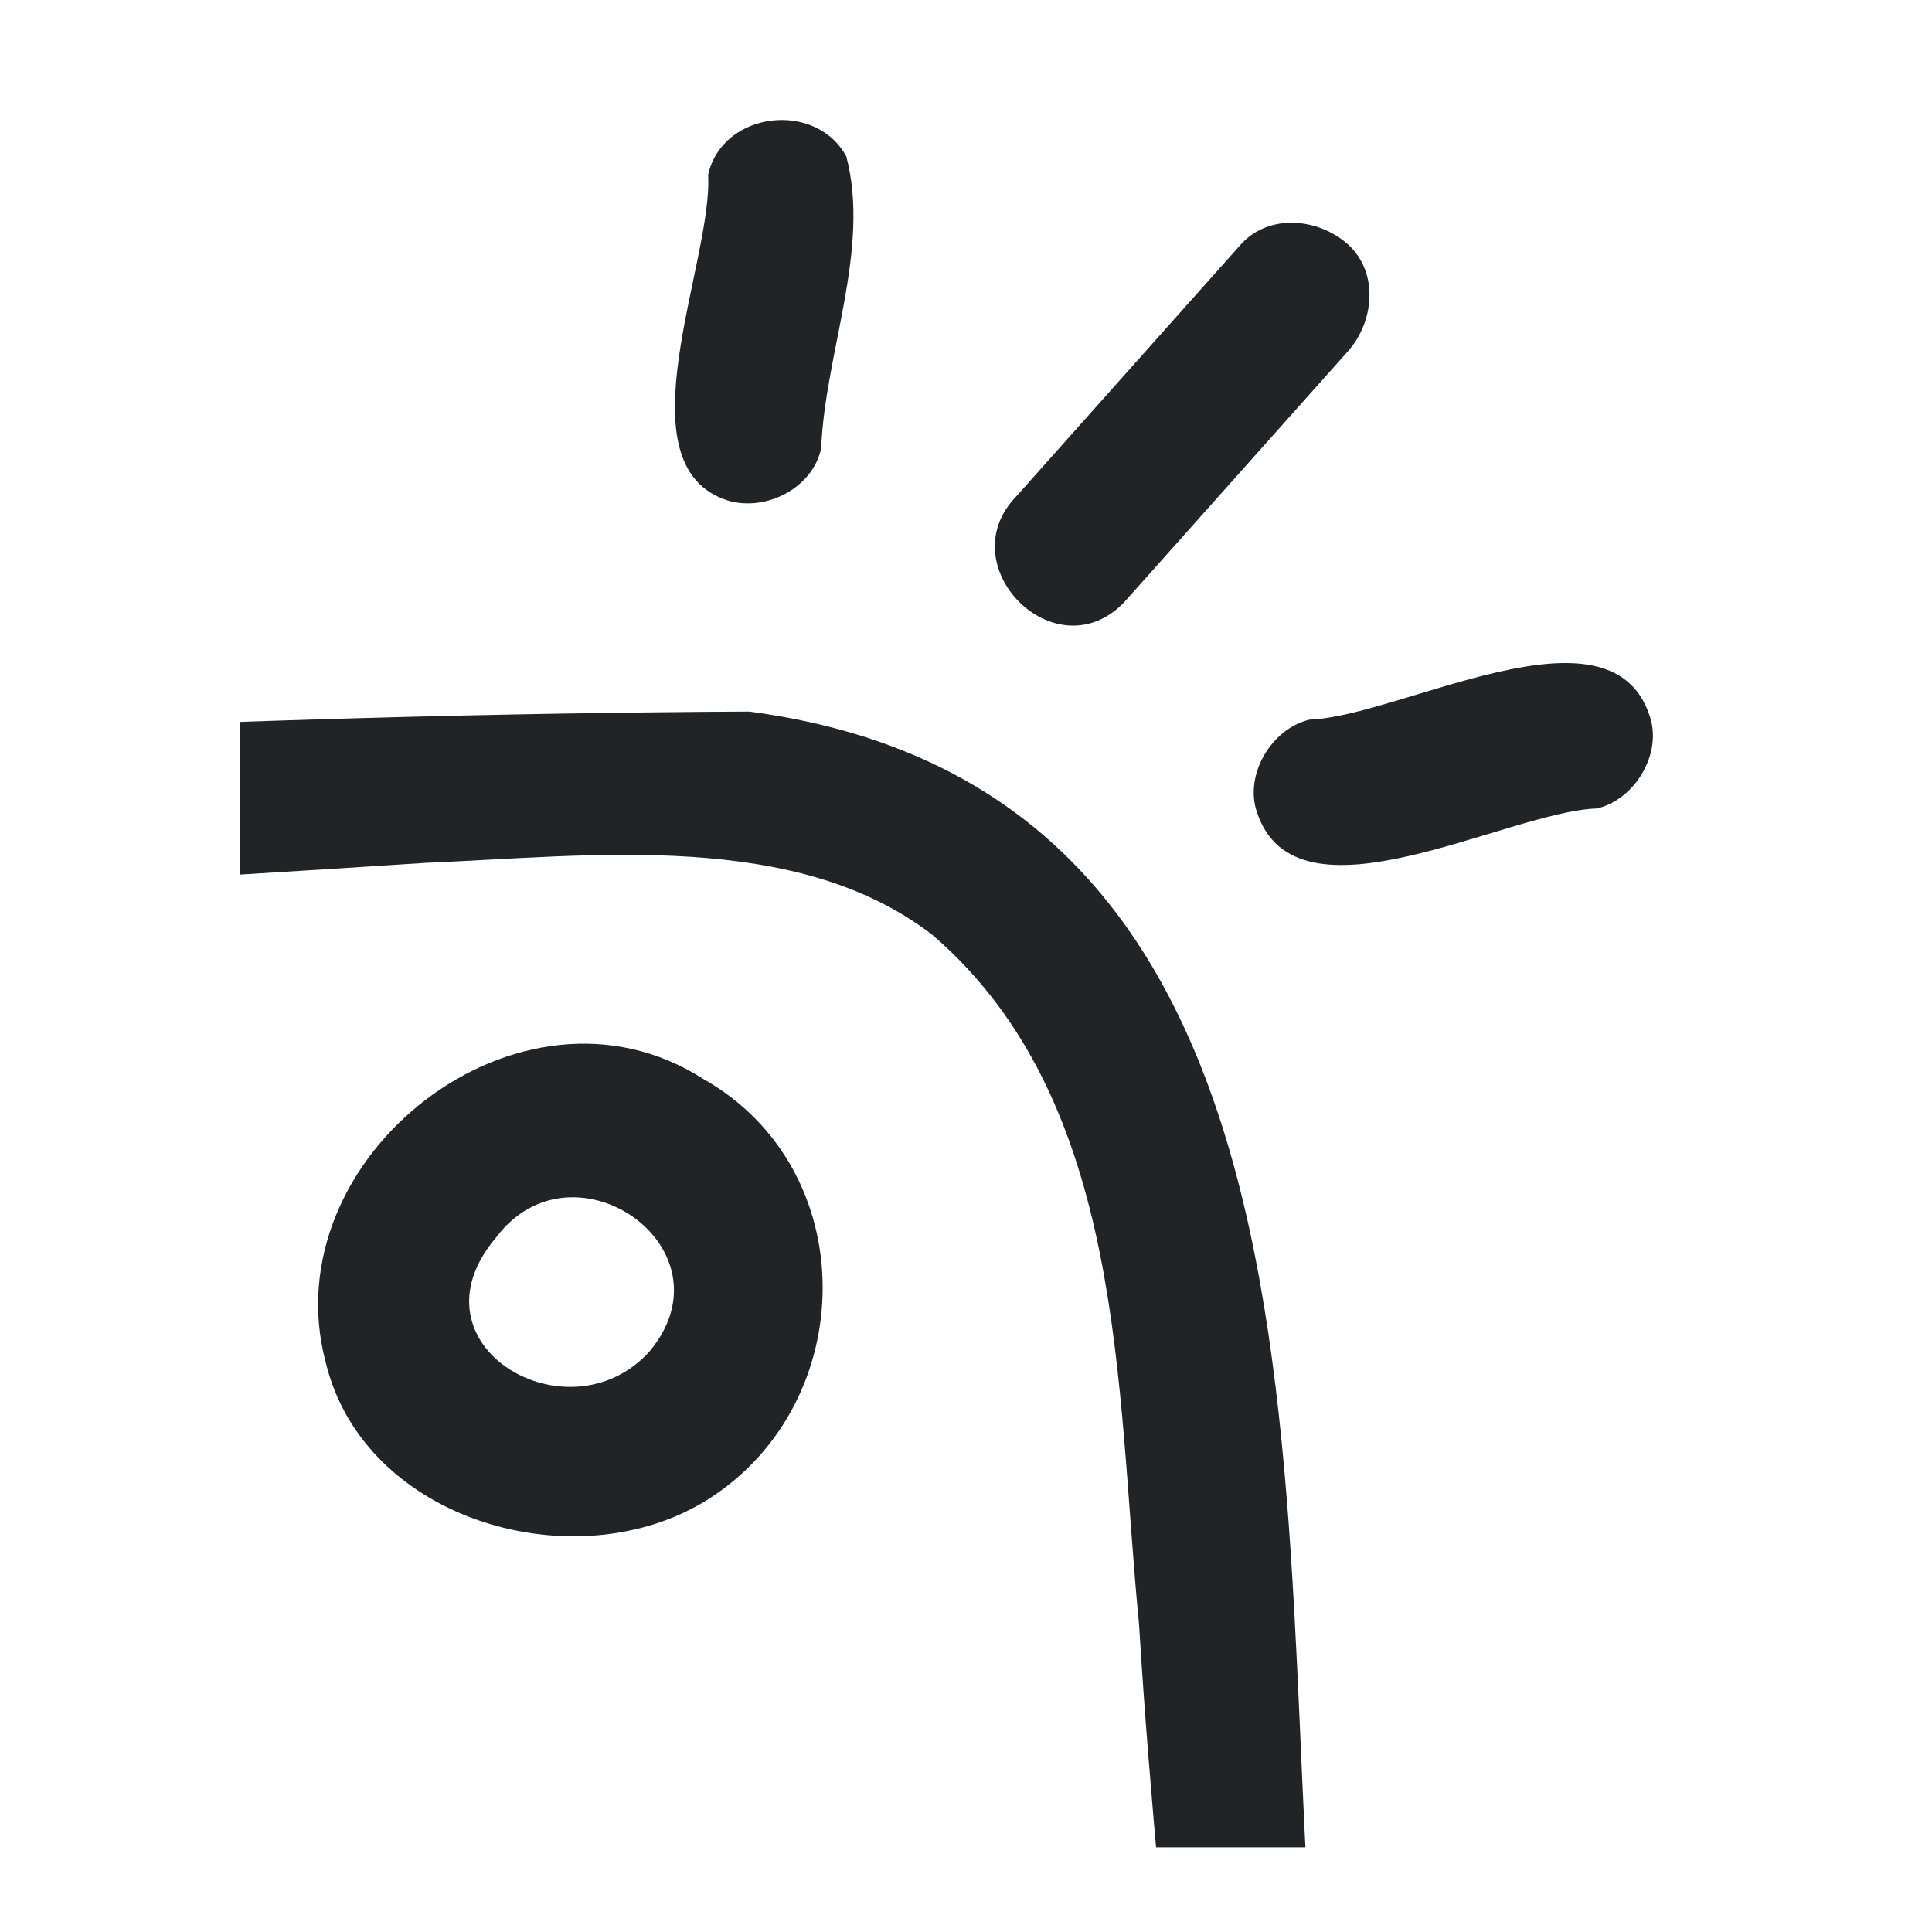
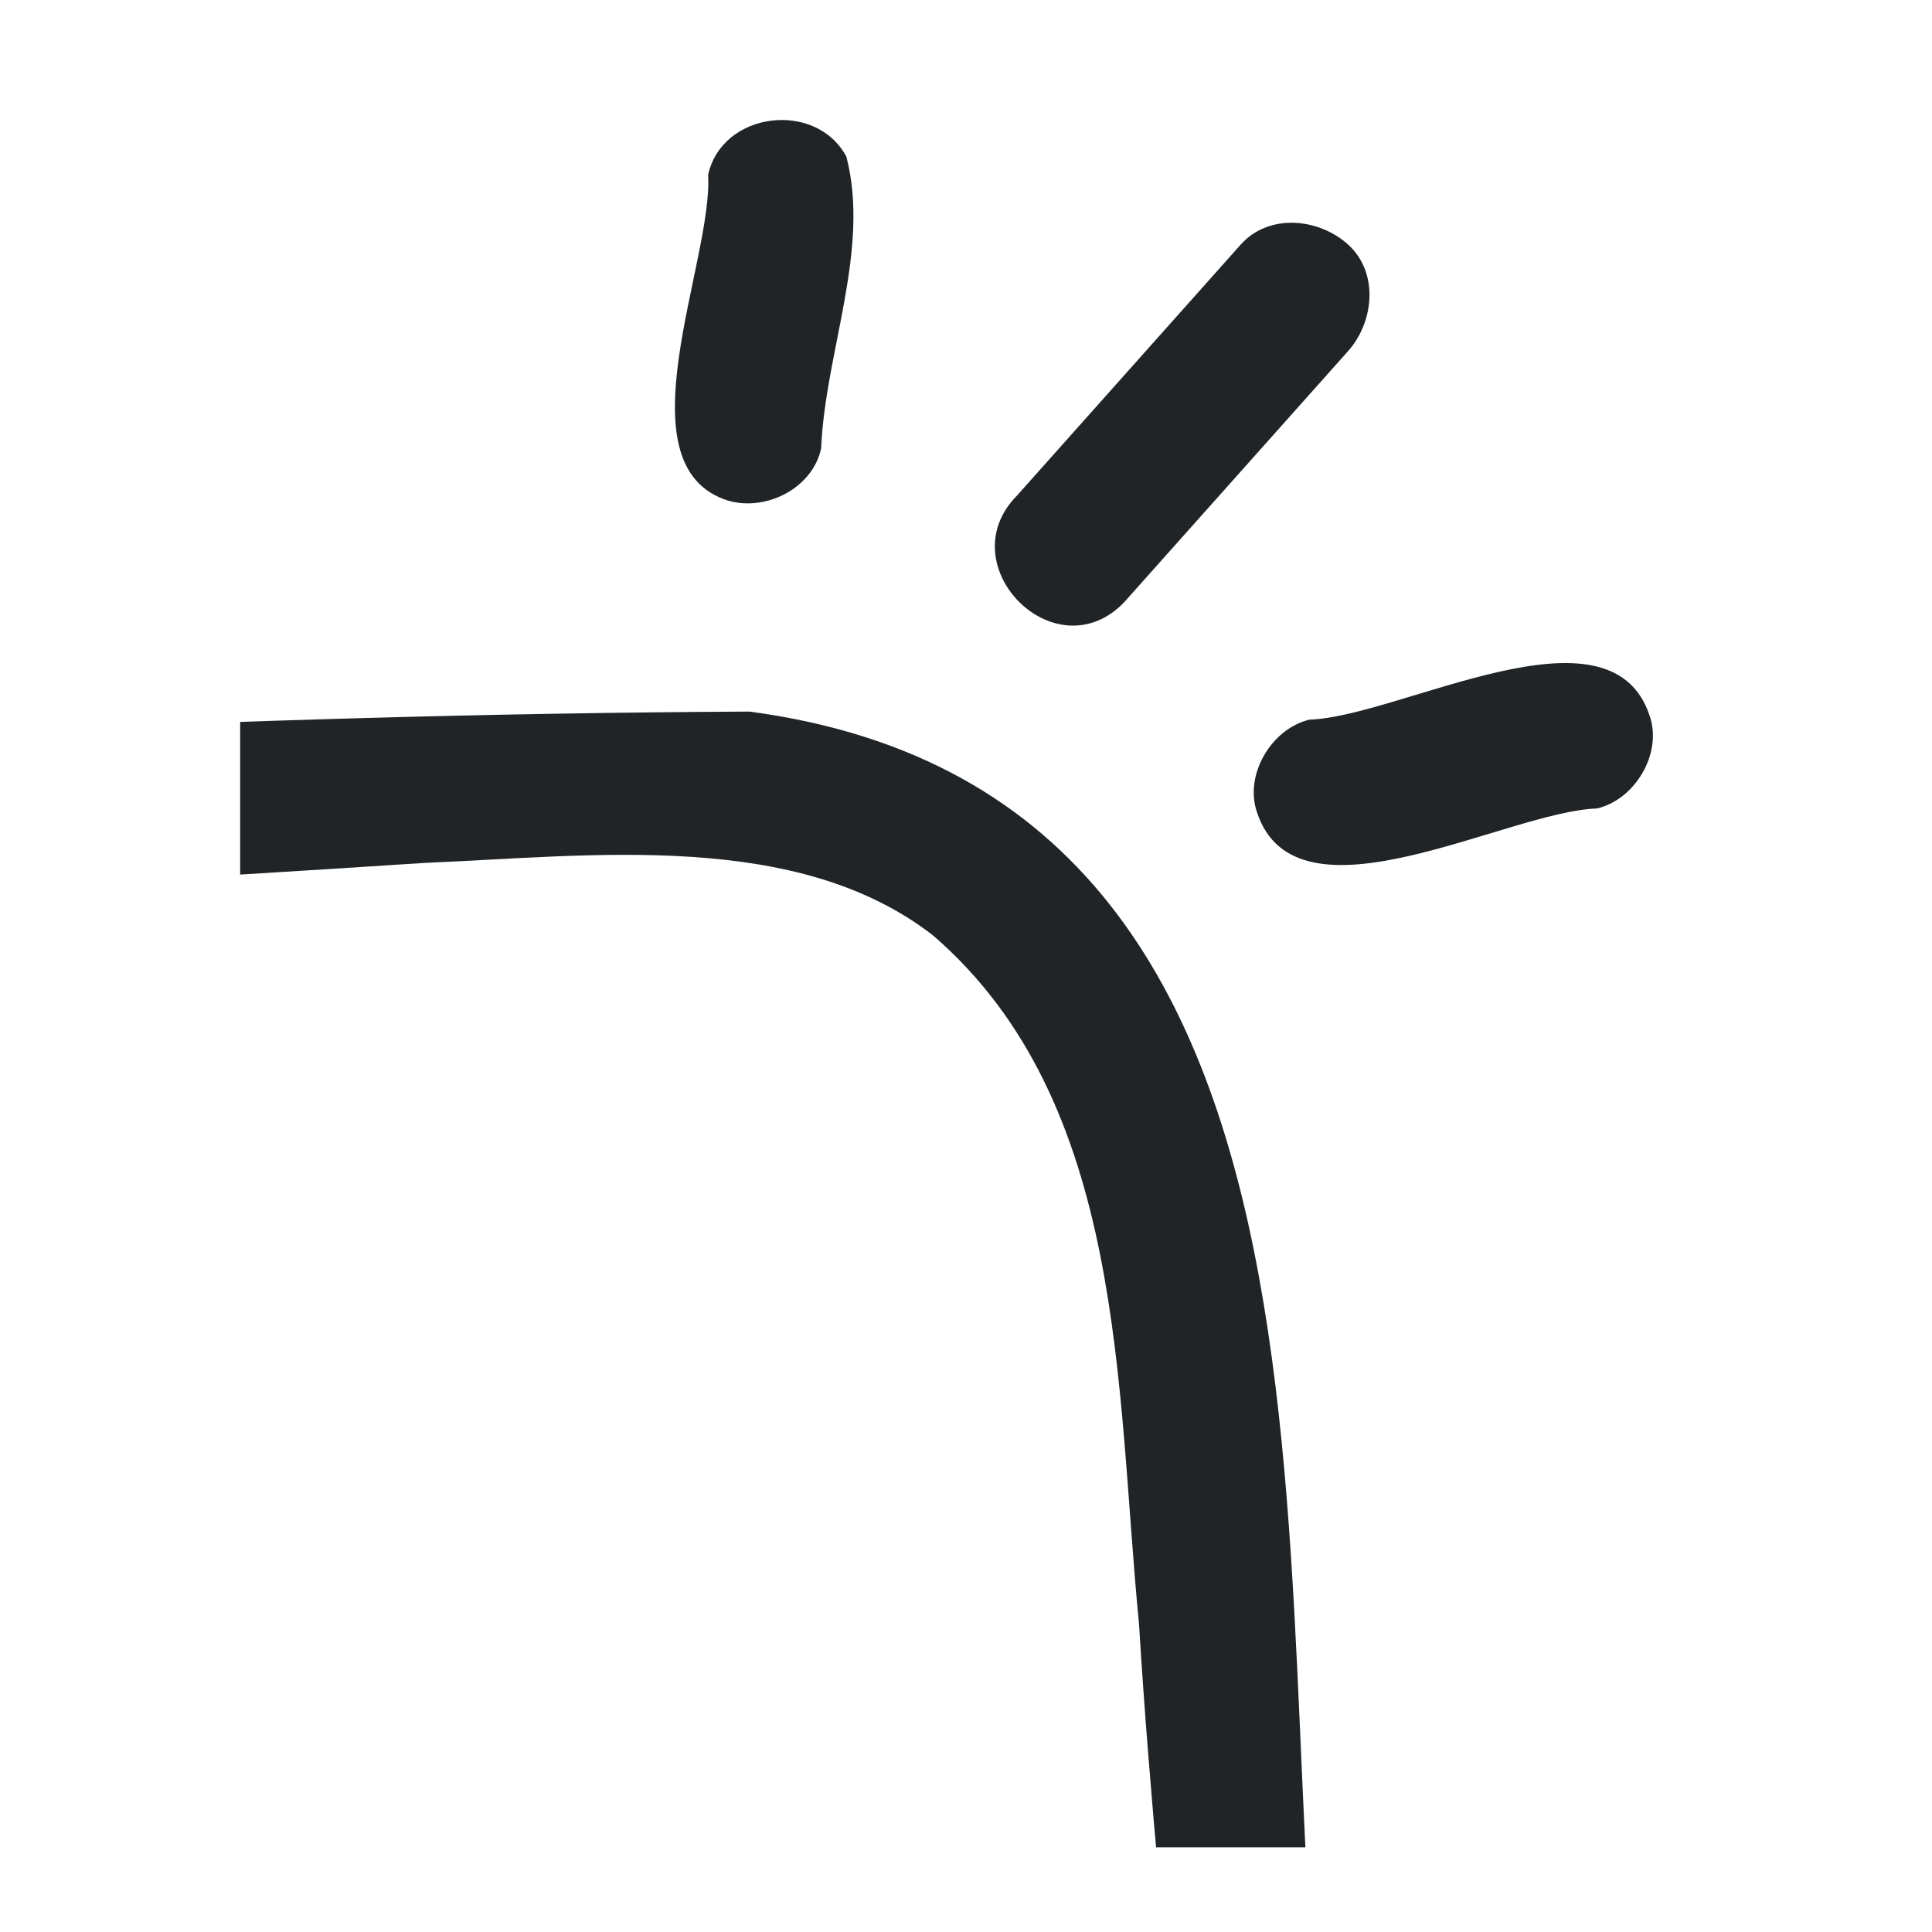
<svg xmlns="http://www.w3.org/2000/svg" width="32" zoomAndPan="magnify" viewBox="0 0 165 165" height="32" preserveAspectRatio="xMidYMid" version="1.2" id="svg9">
  <defs id="defs1">
    <clipPath id="364857c63d">
-       <path d="M 0,0.141 H 1024 V 575.859 H 0 Z m 0,0" id="path1" />
-     </clipPath>
+       </clipPath>
    <clipPath clipPathUnits="userSpaceOnUse" id="clipPath10">
      <rect style="fill:#d45500;stroke:#0000ff;stroke-width:5.908;stroke-linecap:round;stroke-linejoin:round" id="rect10" width="157.766" height="157.766" x="693.909" y="96.56" rx="2.869" ry="1.773" />
    </clipPath>
  </defs>
  <g id="g10" clip-path="url(#clipPath10)" transform="translate(-673.399,-96.56)">
    <path style="fill:#212427;fill-opacity:1;fill-rule:nonzero;stroke:none" d="m 787.221,279.183 c -7.152,-41.191 6.98,-114.27 -49.809,-121.852 -87.645,0.43 -175.371,9.652 -262.754,15.941 16.371,-14.91 8.961,-43.262 -10.258,-52.137 -30.59,-12.668 -67.387,-3.016 -95.309,12.324 -10.945,6.723 -21.027,14.734 -30.25,23.699 0.863,-1.555 1.637,-3.191 2.5,-4.742 10.945,-24.816 32.23,-50.066 32.402,-77.816 C 368.486,36.683 332.638,45.215 311.525,65.64 258.096,108.812 260.248,181.547 257.924,121.136 254.908,99.937 254.131,74.086 236.205,59.519 222.678,49.093 204.322,58.574 197.342,72.359 c -5.172,8.879 -7.238,18.961 -8.016,29.129 -8.531,105.824 -23.785,210.961 -40.848,315.664 -8.102,48.777 -16.805,97.469 -26.715,145.898 -1.98,7.844 10.254,11.633 12.496,3.449 30.418,-154.516 54.723,-310.41 68.164,-467.254 0.949,-9.734 4.395,-21.543 12.41,-28.18 34.039,-21.887 33.094,91.004 29.988,111.344 0.777,7.668 -7.324,25.336 2.07,28.352 3.359,0.945 7.066,-1.121 7.93,-4.48 13.957,-53.172 31.367,-115.738 83.59,-143.055 4.566,-2.242 10.688,-3.535 14.82,-1.207 22.754,14.734 -14.133,62.133 -21.457,80.746 -14.648,27.75 -28.695,55.672 -39.898,84.973 -2.586,6.809 8.875,11.719 11.805,4.996 18.355,-41.969 48.949,-82.297 93.418,-98.066 21.973,-5.949 61.27,-15.773 72.559,11.027 2.758,7.066 0.344,14.996 -5.43,19.734 -13.27,11.031 -32.23,9.48 -48,15.168 -35.848,8.965 -60.84,36.539 -70.062,71.785 -16.199,42.918 -13.957,97.555 21.203,130.473 12.32,9.738 28.266,14.648 43.863,15.34 21.801,2.672 75.059,-22.922 75.145,14.648 -9.047,35.418 -76.871,42.832 -106.688,34.387 -7.754,-1.984 -14.992,-5.172 -21.543,-9.738 -3.445,-2.414 -8.445,0.086 -9.48,3.879 -11.547,43.344 -20.77,87.297 -31.367,130.902 -2.328,9.562 -4.652,19.129 -7.238,28.609 -2.242,8.016 10.254,11.461 12.496,3.445 11.547,-41.793 20.164,-84.277 30.332,-126.418 9.309,-42.66 1.379,-14.566 49.898,-14.652 35.762,1.207 97.98,-11.547 96.172,-57.223 -1.207,-8.27 -5.344,-15.078 -11.461,-19.645 92.121,-7.242 186.055,-5.602 277.145,-20.77 34.988,-13.617 24.387,-57.223 22.578,-86.438 z M 232.416,73.652 c 0.602,0.691 0.172,0.258 0,0 z m 504.219,96.434 c -0.691,-0.086 -0.344,0 0,0 z m -304.375,30.418 c -0.086,0.176 -0.086,0.348 0,0 z m -68.082,40.332 c 0.172,-0.43 0.086,-0.172 0,0 z m 11.637,132.281 c -0.09,-0.086 -0.09,-0.086 0,0 z m 50.066,11.547 c -45.586,6.895 -70.836,-25.422 -75.922,-67.215 -3.102,-32.492 9.395,-81.094 32.832,-104.449 8.188,-7.84 18.445,-13.27 28.957,-17.234 5.688,-1.121 12.926,-7.066 7.844,2.156 -5.172,50.496 3.961,102.461 7.84,153.047 1.121,9.738 2.07,19.734 9.566,26.977 1.465,1.465 3.102,2.668 4.824,3.789 -5.34,0.777 -10.598,2.07 -15.941,2.93 z m 15.082,-28.266 c 0,0.258 0.086,1.121 0,0 z M 777.053,324.687 c 0,11.547 -4.48,24.473 -16.031,28.609 -3.703,1.465 -7.41,2.328 -11.375,2.93 -0.258,0 -2.066,0.258 -0.344,0.086 -42.656,4.137 -85.488,7.152 -128.316,9.738 -53.172,2.672 -106.344,6.465 -159.516,8.617 -3.016,-0.086 -6.289,-0.945 -10.34,-2.586 -10.34,-4.051 -10.254,-16.027 -11.289,-25.422 -4.48,-40.07 -7.41,-80.316 -8.875,-120.559 -0.691,-15.598 -2.758,-31.113 13.961,-35.766 87.469,-12.062 176.574,-14.305 264.734,-20.078 14.391,-0.605 31.797,-2.844 43.434,6.203 16.543,14.309 15.598,38.695 17.578,58.773 1.809,29.816 6.293,59.547 6.379,89.453 z m 0,0" id="path4" />
-     <path style="fill:#212427;fill-opacity:1;fill-rule:nonzero;stroke:none" d="m 733.447,188.699 c -15.598,-9.996 -36.887,6.723 -32.23,24.215 3.273,13.617 21.543,18.789 32.746,11.637 12.926,-8.273 13.098,-28.184 -0.516,-35.852 z m -4.57,23.27 c -6.891,7.668 -20.938,-0.52 -13.098,-9.738 6.551,-8.707 20.426,0.945 13.098,9.738 z m 0,0" id="path5" />
-     <path style="fill:#212427;fill-opacity:1;fill-rule:nonzero;stroke:none" d="m 677.346,192.664 c -15.598,-9.996 -36.883,6.723 -32.23,24.215 3.273,13.617 21.543,18.785 32.746,11.633 12.926,-8.184 13.102,-28.094 -0.516,-35.848 z m -4.48,23.266 c -6.895,7.672 -20.941,-0.516 -13.102,-9.738 6.465,-8.703 20.34,1.035 13.102,9.738 z m 0,0" id="path6" />
-     <path style="fill:#212427;fill-opacity:1;fill-rule:nonzero;stroke:none" d="m 735.599,139.32 c 3.277,0.949 7.238,-1.121 7.93,-4.48 0.344,-8.188 4.223,-16.977 2.152,-24.906 -2.582,-4.824 -10.598,-3.879 -11.805,1.551 0.43,7.41 -7.668,24.906 1.723,27.836 z m 0,0" id="path7" />
+     <path style="fill:#212427;fill-opacity:1;fill-rule:nonzero;stroke:none" d="m 735.599,139.32 c 3.277,0.949 7.238,-1.121 7.93,-4.48 0.344,-8.188 4.223,-16.977 2.152,-24.906 -2.582,-4.824 -10.598,-3.879 -11.805,1.551 0.43,7.41 -7.668,24.906 1.723,27.836 m 0,0" id="path7" />
    <path style="fill:#212427;fill-opacity:1;fill-rule:nonzero;stroke:none" d="m 769.381,148.023 c 6.379,-7.152 12.754,-14.305 19.133,-21.457 2.238,-2.5 2.672,-6.723 0,-9.137 -2.5,-2.238 -6.723,-2.672 -9.137,0 -6.375,7.152 -12.754,14.309 -19.129,21.461 -5.859,5.945 3.273,15.164 9.133,9.133 z m 0,0" id="path8" />
    <path style="fill:#212427;fill-opacity:1;fill-rule:nonzero;stroke:none" d="m 814.279,157.675 c -3.359,-10.168 -21.285,0.086 -29.039,0.344 -3.277,0.777 -5.602,4.742 -4.484,7.93 3.363,10.168 21.285,-0.086 29.043,-0.344 3.273,-0.777 5.602,-4.742 4.48,-7.93 z m 0,0" id="path9" />
  </g>
</svg>